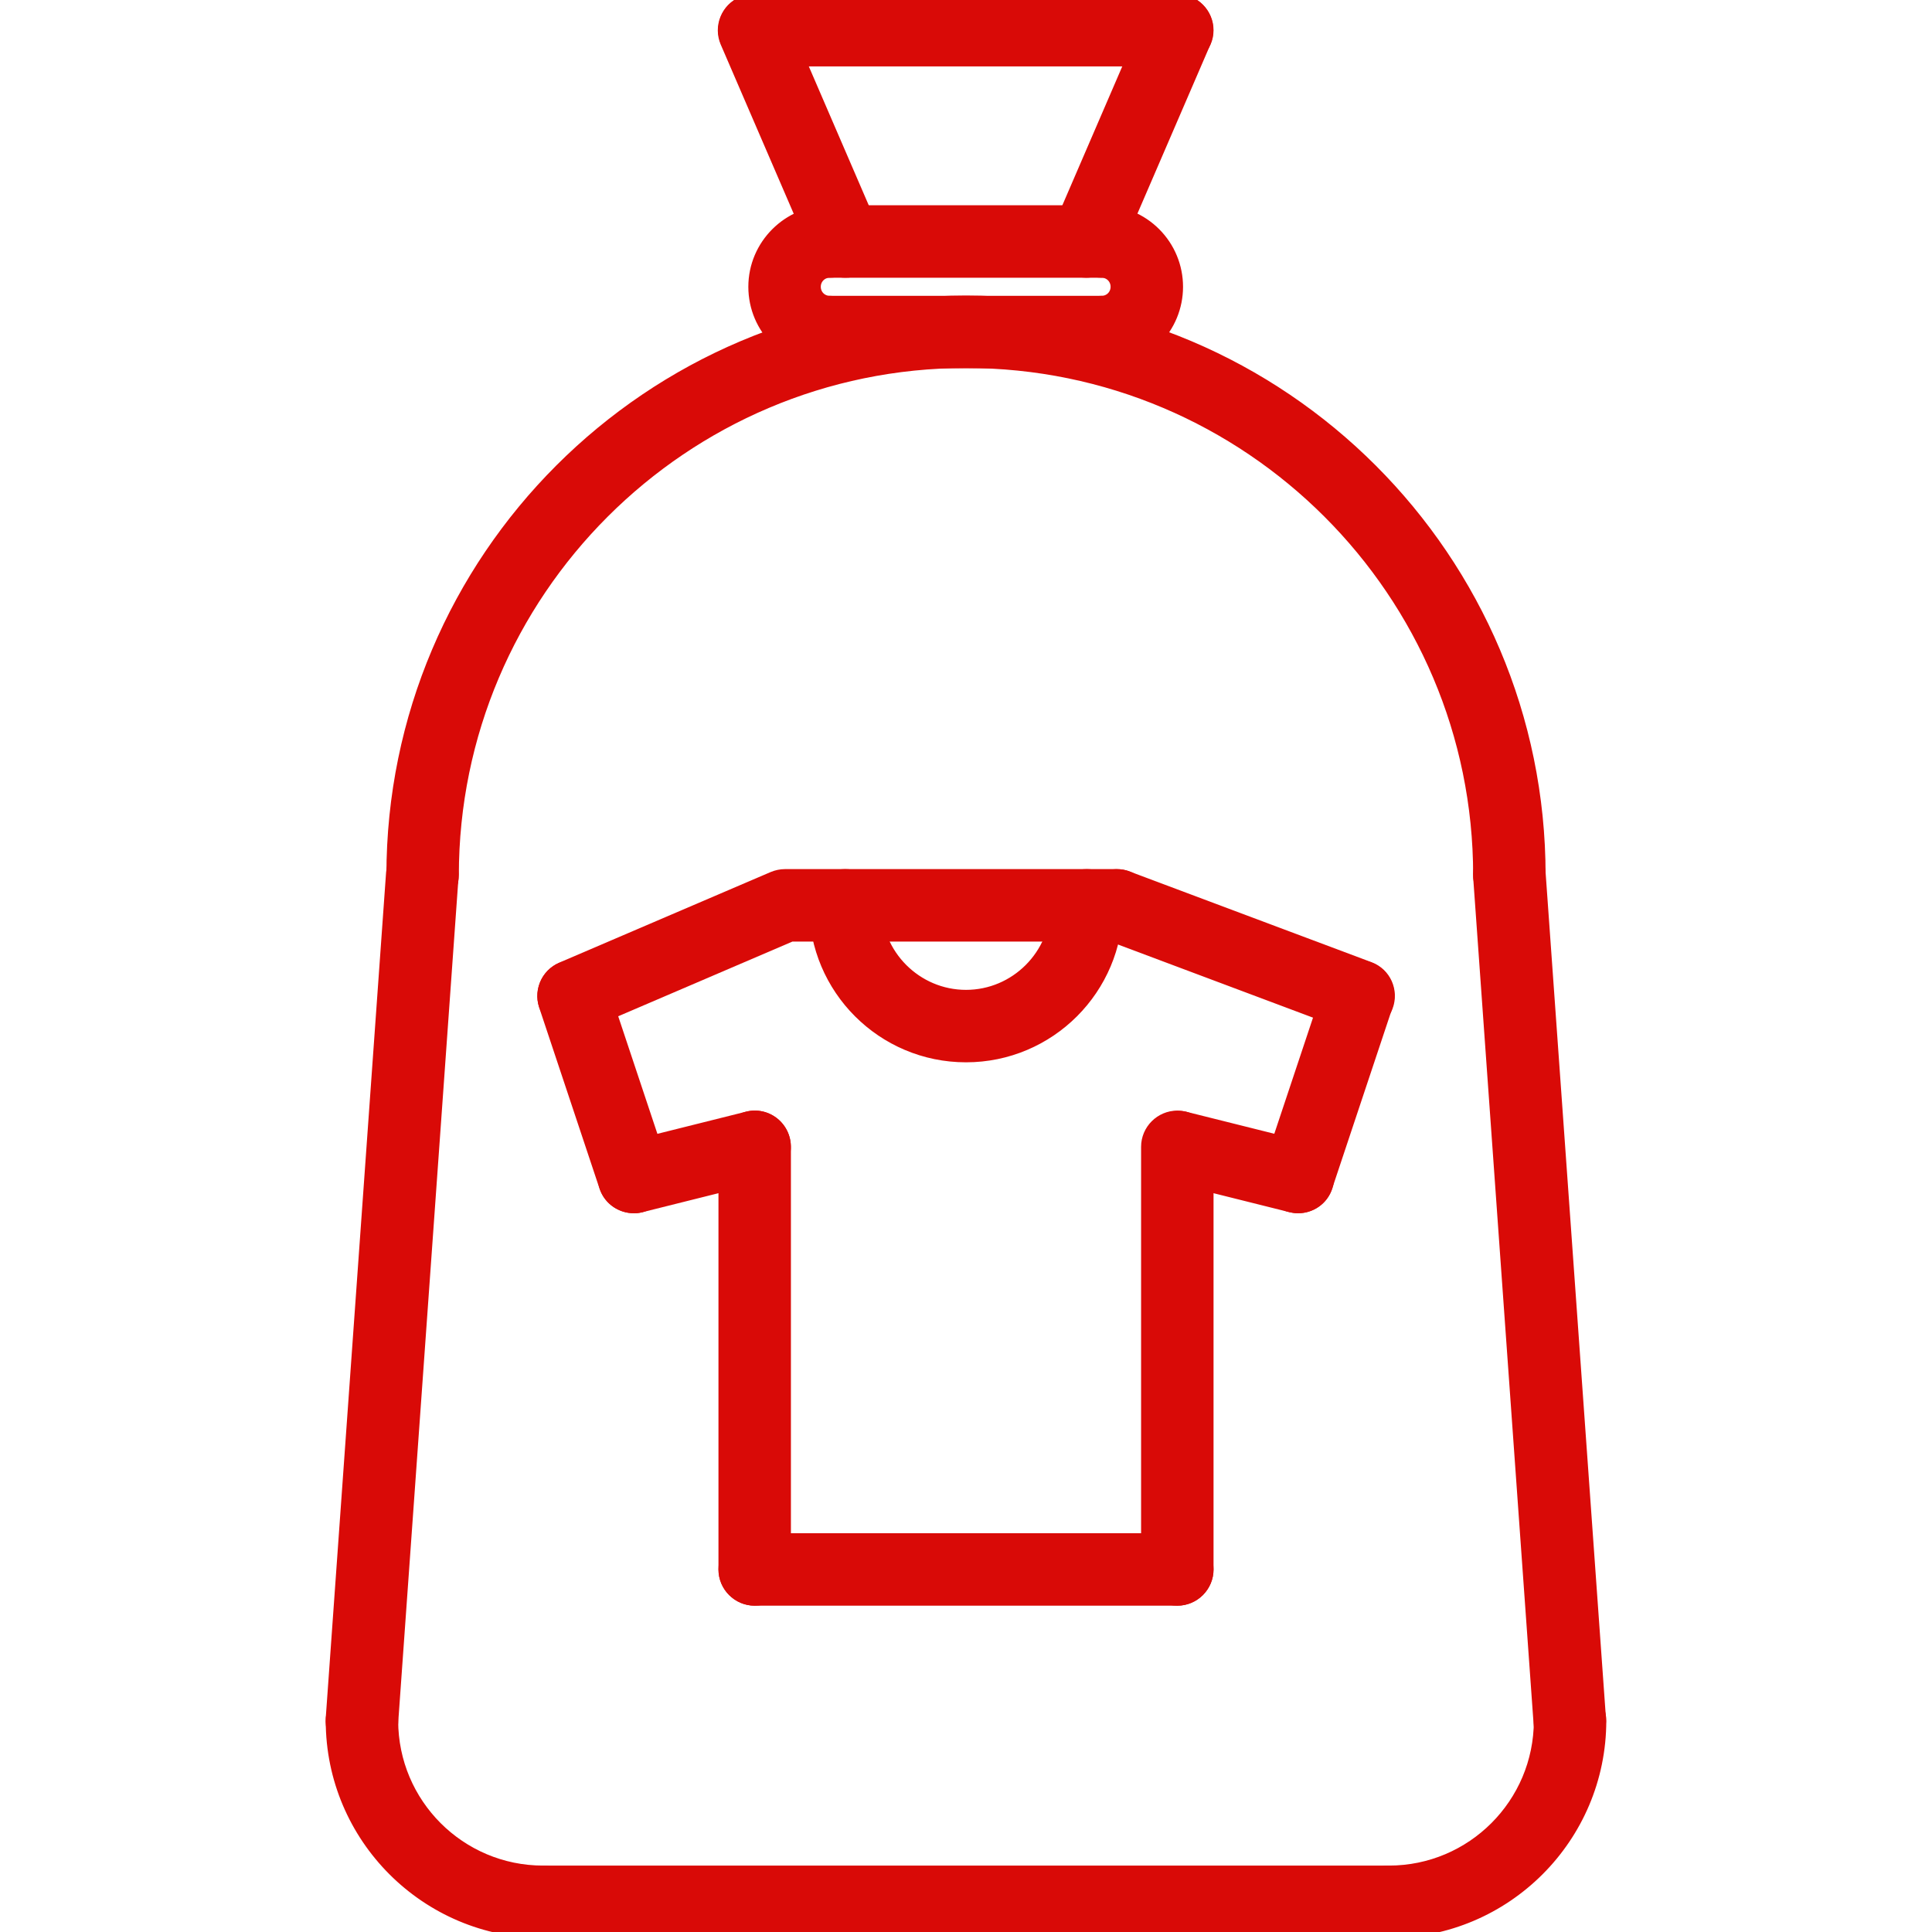
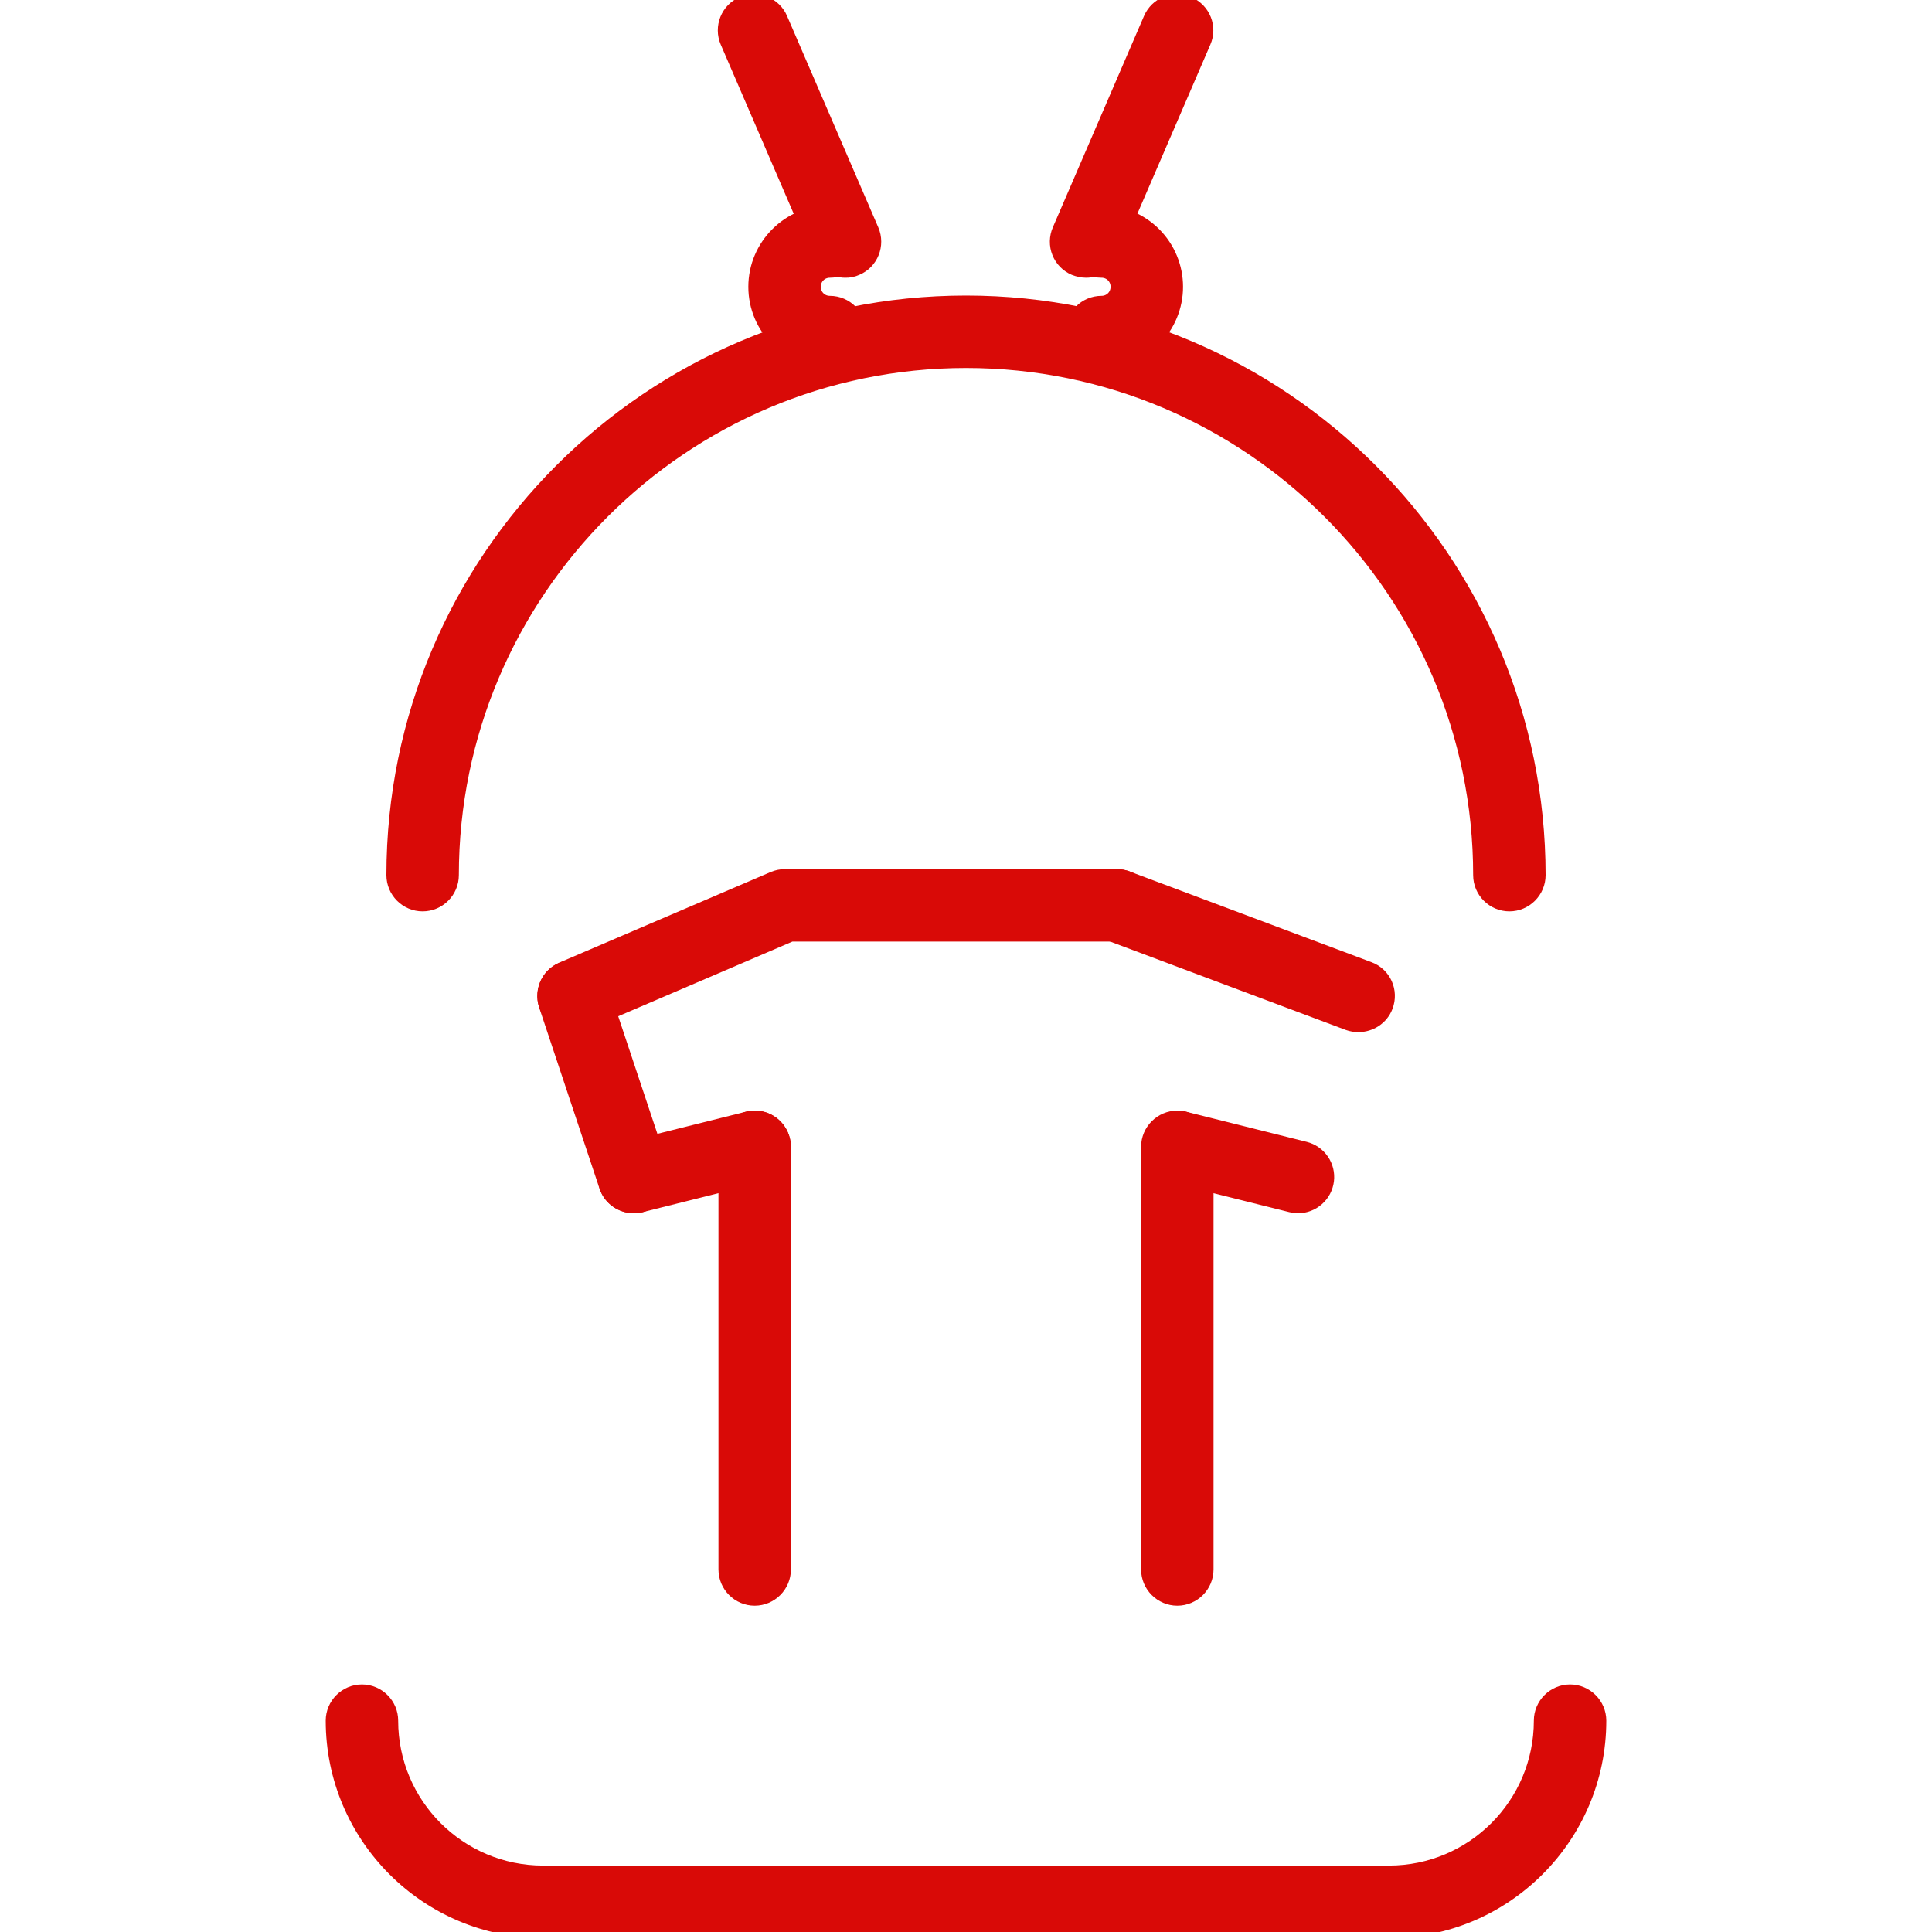
<svg xmlns="http://www.w3.org/2000/svg" width="80" height="80" viewBox="0 0 80 80" fill="none">
  <g id="icon-wash-bag 1" clip-path="url(#clip0_1321_508)">
    <g id="Group">
      <path id="Vector" d="M22.525 80C21.837 80 21.275 79.438 21.275 78.75C21.275 78.063 21.837 77.5 22.525 77.5H57.537C58.225 77.5 58.787 78.063 58.787 78.75C58.787 79.438 58.225 80 57.537 80H22.525Z" fill="#D90A07" stroke="#D90A07" stroke-width="0.5" />
      <path id="Vector_2" d="M22.488 80C17.663 80 13.738 76.075 13.738 71.25C13.738 70.563 14.3 70 14.988 70C15.675 70 16.238 70.563 16.238 71.25C16.238 74.7 19.038 77.5 22.488 77.5C23.175 77.5 23.738 78.063 23.738 78.75C23.738 79.438 23.188 80 22.488 80ZM57.513 80C56.825 80 56.263 79.438 56.263 78.75C56.263 78.063 56.825 77.5 57.513 77.5C60.962 77.5 63.763 74.7 63.763 71.25C63.763 70.563 64.325 70 65.013 70C65.7 70 66.263 70.563 66.263 71.25C66.263 76.075 62.337 80 57.513 80Z" fill="#D90A07" stroke="#D90A07" stroke-width="0.5" />
-       <path id="Vector_3" d="M14.987 72.5H14.9C14.212 72.45 13.687 71.85 13.737 71.163L16.237 36.138C16.287 35.45 16.862 34.913 17.575 34.975C18.262 35.025 18.787 35.625 18.737 36.313L16.237 71.338C16.187 72 15.637 72.5 14.987 72.5ZM65 72.5C64.35 72.5 63.8 72 63.75 71.338L61.25 36.313C61.2 35.625 61.725 35.025 62.412 34.975C63.1 34.925 63.7 35.45 63.75 36.138L66.25 71.163C66.3 71.85 65.775 72.45 65.087 72.5H65Z" fill="#D90A07" stroke="#D90A07" stroke-width="0.5" />
      <path id="Vector_4" d="M62.5 37.488C61.812 37.488 61.25 36.925 61.25 36.238C61.25 24.513 51.712 14.988 40 14.988C28.288 14.988 18.75 24.525 18.75 36.238C18.75 36.925 18.188 37.488 17.5 37.488C16.812 37.488 16.25 36.925 16.25 36.238C16.25 23.138 26.9 12.488 40 12.488C53.1 12.488 63.75 23.138 63.75 36.238C63.75 36.925 63.188 37.488 62.5 37.488Z" fill="#D90A07" stroke="#D90A07" stroke-width="0.5" />
-       <path id="Vector_5" d="M45.612 15H34.362C33.675 15 33.112 14.438 33.112 13.75C33.112 13.063 33.675 12.5 34.362 12.5H45.612C46.3 12.5 46.862 13.063 46.862 13.75C46.862 14.438 46.3 15 45.612 15ZM45.612 11.25H34.362C33.675 11.25 33.112 10.688 33.112 10C33.112 9.313 33.675 8.75 34.362 8.75H45.612C46.3 8.75 46.862 9.313 46.862 10C46.862 10.688 46.3 11.25 45.612 11.25Z" fill="#D90A07" stroke="#D90A07" stroke-width="0.5" />
      <path id="Vector_6" d="M34.362 15C32.637 15 31.237 13.6 31.237 11.875C31.237 10.15 32.65 8.75 34.362 8.75C35.05 8.75 35.612 9.313 35.612 10C35.612 10.688 35.05 11.25 34.362 11.25C34.012 11.25 33.737 11.525 33.737 11.875C33.737 12.225 34.012 12.5 34.362 12.5C35.05 12.5 35.612 13.063 35.612 13.75C35.612 14.438 35.062 15 34.362 15ZM45.612 15C44.925 15 44.362 14.438 44.362 13.75C44.362 13.063 44.925 12.5 45.612 12.5C45.962 12.5 46.237 12.225 46.237 11.875C46.237 11.525 45.962 11.25 45.612 11.25C44.925 11.25 44.362 10.688 44.362 10C44.362 9.313 44.925 8.75 45.612 8.75C46.441 8.75 47.236 9.079 47.822 9.666C48.408 10.252 48.737 11.046 48.737 11.875C48.737 12.704 48.408 13.499 47.822 14.085C47.236 14.671 46.441 15 45.612 15Z" fill="#D90A07" stroke="#D90A07" stroke-width="0.5" />
      <path id="Vector_7" d="M44.975 11.25C44.812 11.25 44.638 11.213 44.475 11.15C44.325 11.086 44.188 10.992 44.074 10.875C43.96 10.758 43.87 10.619 43.81 10.467C43.749 10.315 43.719 10.152 43.722 9.988C43.725 9.824 43.76 9.663 43.825 9.513L47.6 0.763C47.875 0.125 48.6 -0.162 49.237 0.113C49.875 0.388 50.163 1.125 49.888 1.75L46.112 10.5C45.913 10.975 45.45 11.25 44.975 11.25ZM35 11.25C34.513 11.25 34.05 10.963 33.85 10.5L30.075 1.75C29.8 1.113 30.1 0.375 30.725 0.113C30.875 0.047 31.037 0.011 31.201 0.008C31.364 0.005 31.527 0.035 31.68 0.095C31.832 0.156 31.971 0.246 32.088 0.361C32.205 0.475 32.299 0.612 32.362 0.763L36.138 9.513C36.413 10.15 36.112 10.888 35.487 11.15C35.335 11.22 35.168 11.255 35 11.25Z" fill="#D90A07" stroke="#D90A07" stroke-width="0.5" />
-       <path id="Vector_8" d="M48.737 2.5H31.237C30.55 2.5 29.987 1.938 29.987 1.25C29.987 0.563 30.55 0 31.237 0H48.75C49.437 0 50 0.563 50 1.25C50 1.938 49.425 2.5 48.737 2.5ZM40 43.738C36.55 43.738 33.75 40.938 33.75 37.488C33.75 36.8 34.312 36.238 35 36.238C35.687 36.238 36.25 36.8 36.25 37.488C36.25 39.55 37.937 41.238 40 41.238C42.062 41.238 43.75 39.55 43.75 37.488C43.75 36.8 44.312 36.238 45 36.238C45.687 36.238 46.25 36.8 46.25 37.488C46.25 40.938 43.45 43.738 40 43.738ZM53.75 49.988C53.625 49.988 53.487 49.963 53.35 49.925C53.194 49.874 53.05 49.793 52.926 49.686C52.803 49.579 52.701 49.448 52.628 49.302C52.555 49.155 52.511 48.996 52.5 48.833C52.489 48.669 52.51 48.505 52.562 48.35L55.062 40.85C55.275 40.2 55.987 39.838 56.637 40.063C57.287 40.275 57.65 40.988 57.425 41.638L54.925 49.138C54.762 49.663 54.275 49.988 53.75 49.988Z" fill="#D90A07" stroke="#D90A07" stroke-width="0.5" />
      <path id="Vector_9" d="M53.75 49.988C53.65 49.988 53.55 49.975 53.45 49.95L48.45 48.7C48.139 48.611 47.876 48.404 47.714 48.124C47.553 47.844 47.506 47.513 47.584 47.199C47.661 46.886 47.857 46.614 48.13 46.442C48.404 46.27 48.733 46.21 49.05 46.275L54.05 47.525C54.345 47.599 54.604 47.779 54.776 48.03C54.949 48.281 55.024 48.587 54.987 48.889C54.95 49.191 54.804 49.47 54.576 49.672C54.348 49.875 54.055 49.987 53.75 49.988ZM56.25 42.488C56.1 42.488 55.95 42.463 55.812 42.413L45.812 38.663C45.658 38.606 45.516 38.519 45.396 38.407C45.275 38.294 45.179 38.159 45.111 38.009C45.044 37.859 45.007 37.697 45.003 37.532C44.998 37.367 45.027 37.204 45.087 37.05C45.144 36.896 45.231 36.754 45.344 36.634C45.456 36.513 45.591 36.416 45.741 36.349C45.892 36.281 46.054 36.245 46.218 36.24C46.383 36.236 46.547 36.265 46.7 36.325L56.7 40.075C57.35 40.313 57.675 41.038 57.425 41.688C57.237 42.188 56.75 42.488 56.25 42.488ZM26.25 49.988C25.725 49.988 25.237 49.663 25.062 49.138L22.562 41.638C22.459 41.324 22.484 40.983 22.632 40.688C22.779 40.393 23.037 40.168 23.35 40.063C23.505 40.01 23.669 39.988 23.832 39.999C23.996 40.01 24.156 40.053 24.302 40.127C24.449 40.2 24.579 40.301 24.686 40.426C24.793 40.55 24.874 40.694 24.925 40.85L27.425 48.35C27.528 48.664 27.503 49.005 27.355 49.3C27.208 49.595 26.95 49.82 26.637 49.925C26.513 49.97 26.382 49.992 26.25 49.988Z" fill="#D90A07" stroke="#D90A07" stroke-width="0.5" />
      <path id="Vector_10" d="M26.25 49.988C25.688 49.988 25.175 49.613 25.038 49.038C24.997 48.879 24.989 48.713 25.013 48.55C25.038 48.388 25.094 48.232 25.179 48.091C25.263 47.951 25.375 47.828 25.508 47.731C25.64 47.634 25.79 47.564 25.95 47.525L30.95 46.275C31.613 46.1 32.3 46.513 32.462 47.188C32.625 47.863 32.225 48.538 31.55 48.7L26.55 49.95C26.45 49.975 26.35 49.988 26.25 49.988ZM23.75 42.488C23.262 42.488 22.8 42.2 22.6 41.725C22.535 41.574 22.501 41.412 22.499 41.248C22.498 41.084 22.529 40.921 22.59 40.768C22.652 40.616 22.743 40.478 22.858 40.361C22.974 40.244 23.111 40.151 23.262 40.088L32.013 36.338C32.163 36.275 32.337 36.238 32.5 36.238H46.25C46.938 36.238 47.5 36.8 47.5 37.488C47.5 38.175 46.938 38.738 46.25 38.738H32.763L24.25 42.388C24.087 42.463 23.913 42.488 23.75 42.488Z" fill="#D90A07" stroke="#D90A07" stroke-width="0.5" />
      <path id="Vector_11" d="M31.25 66.238C30.562 66.238 30 65.675 30 64.988V47.488C30 46.8 30.562 46.238 31.25 46.238C31.938 46.238 32.5 46.8 32.5 47.488V64.988C32.5 65.675 31.938 66.238 31.25 66.238ZM48.75 66.238C48.062 66.238 47.5 65.675 47.5 64.988V47.488C47.5 46.8 48.062 46.238 48.75 46.238C49.438 46.238 50 46.8 50 47.488V64.988C50 65.675 49.438 66.238 48.75 66.238Z" fill="#D90A07" stroke="#D90A07" stroke-width="0.5" />
-       <path id="Vector_12" d="M48.75 66.238H31.25C30.562 66.238 30 65.675 30 64.988C30 64.3 30.562 63.738 31.25 63.738H48.75C49.438 63.738 50 64.3 50 64.988C50 65.675 49.438 66.238 48.75 66.238Z" fill="#D90A07" stroke="#D90A07" stroke-width="0.5" />
    </g>
  </g>
  <defs>
    <clipPath id="clip0_1321_508">
      <rect width="80" height="80" fill="white" transform="translate(0 0)" />
    </clipPath>
  </defs>
</svg>